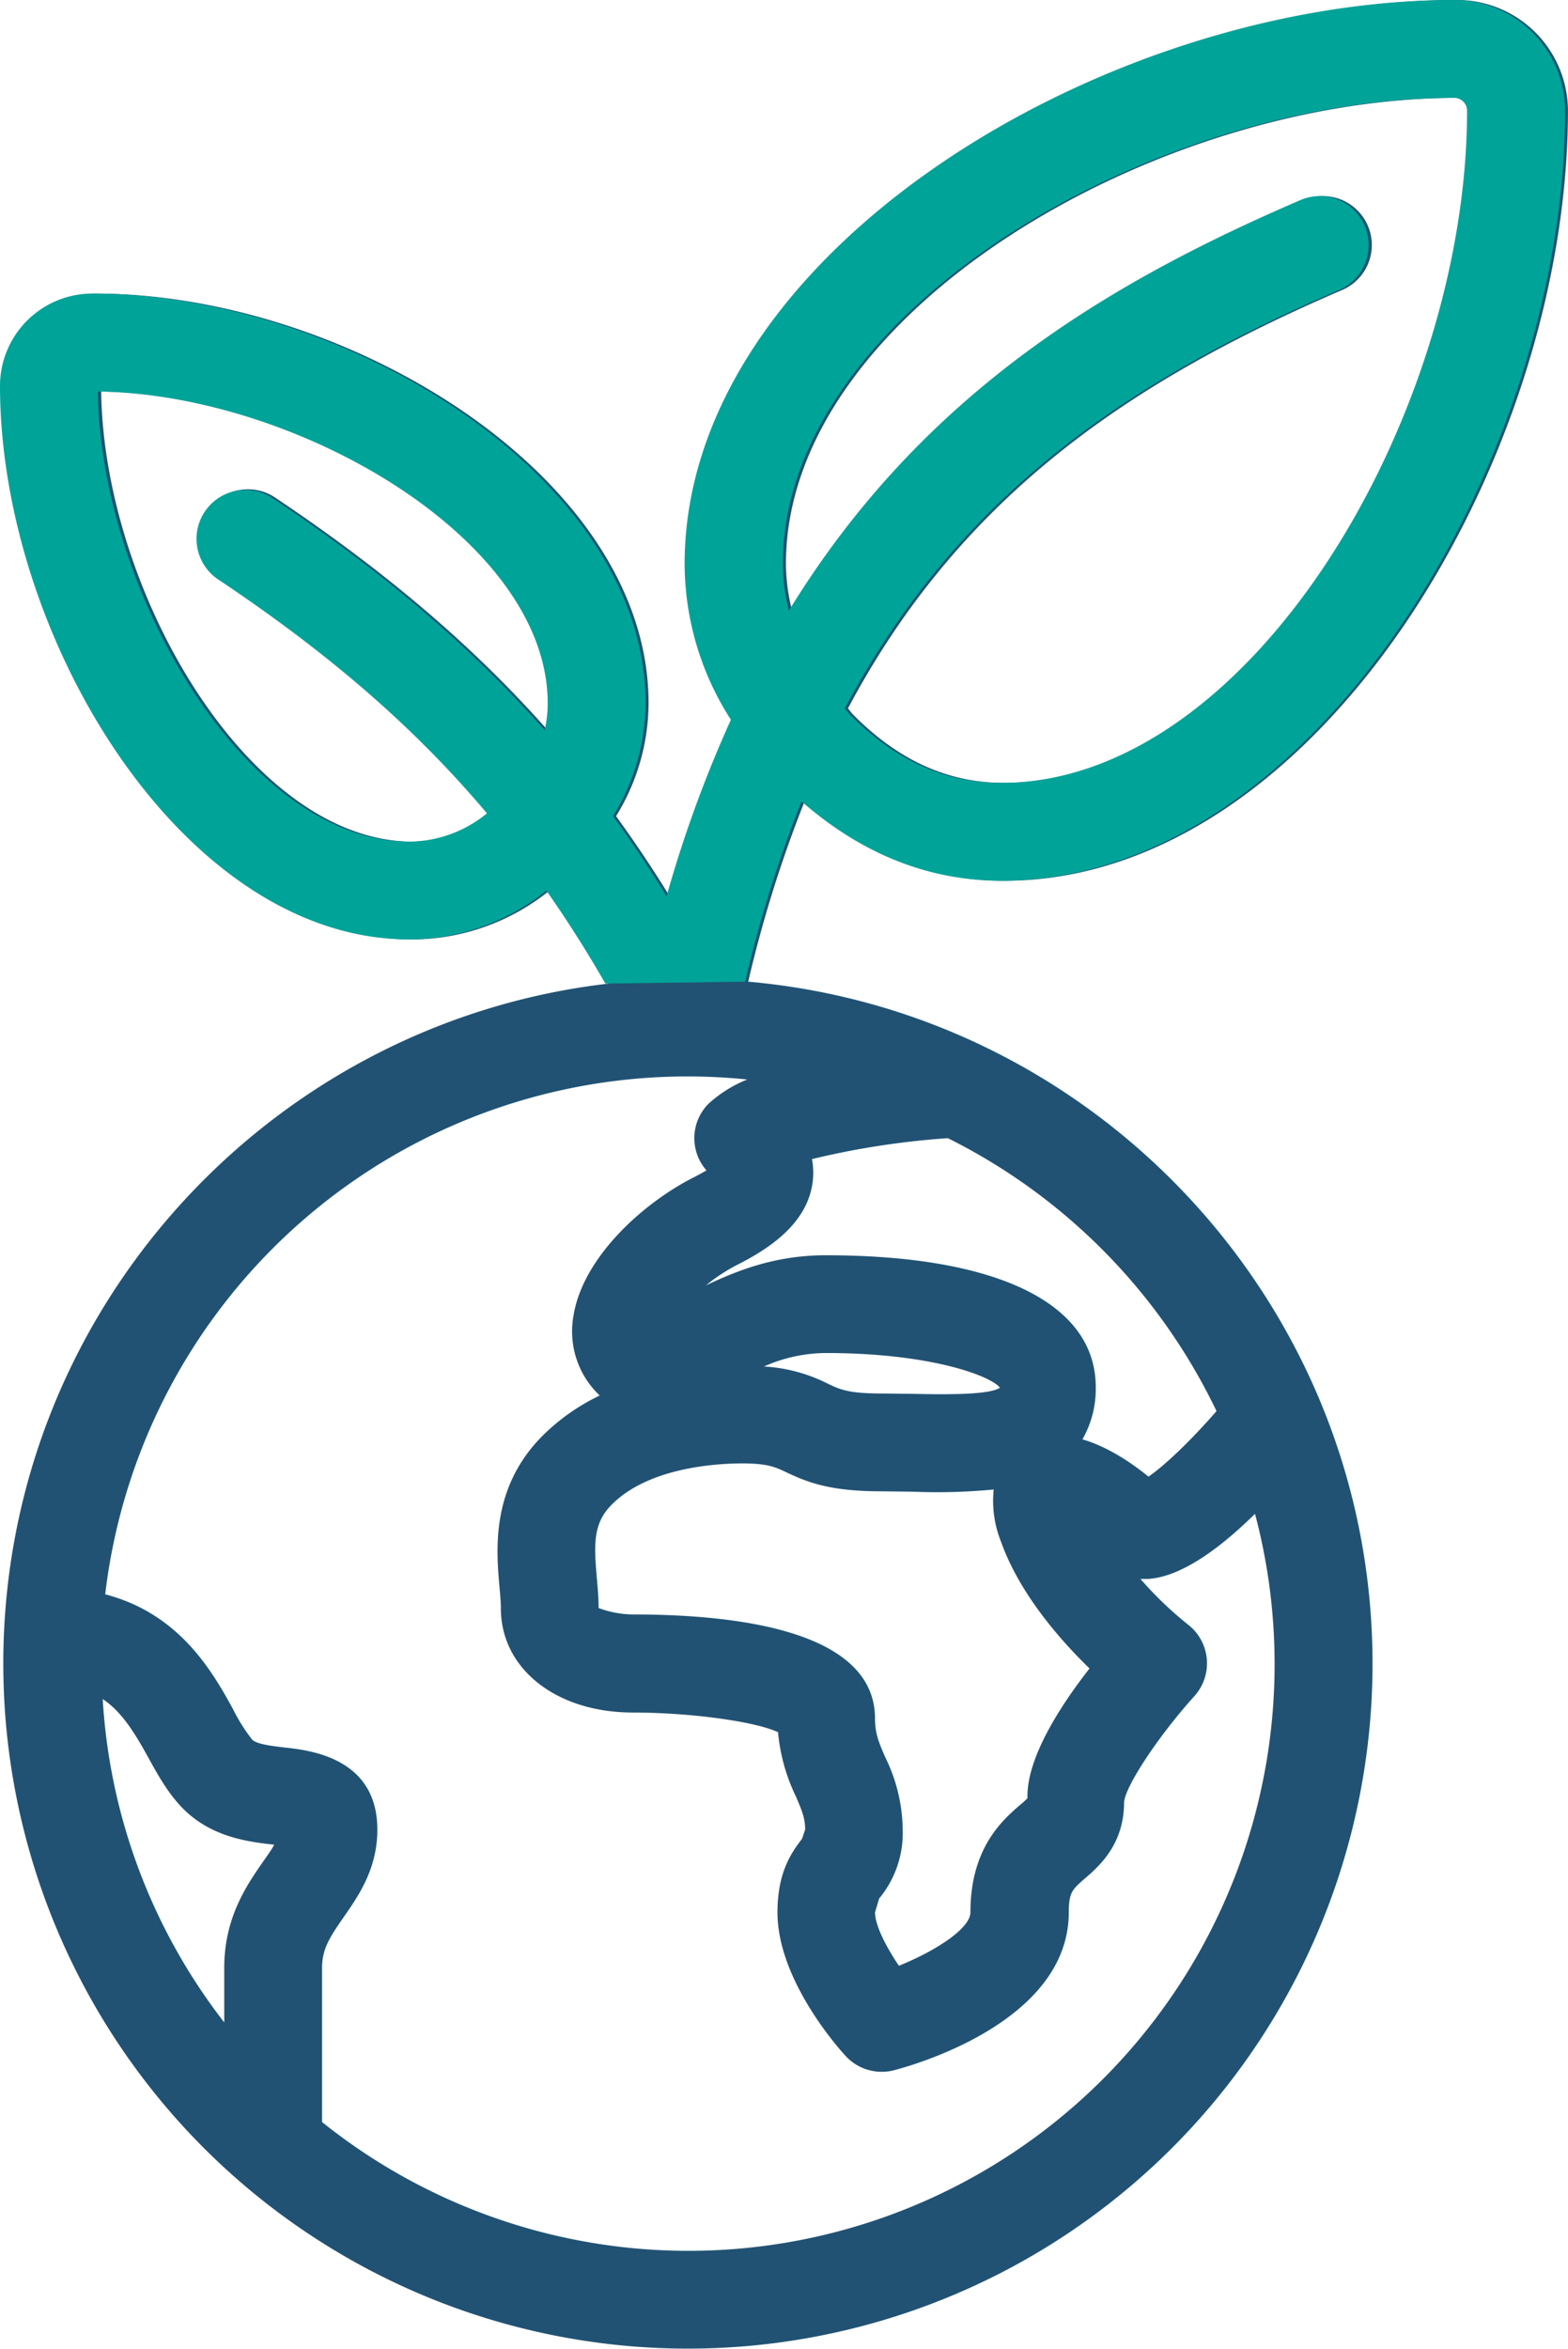
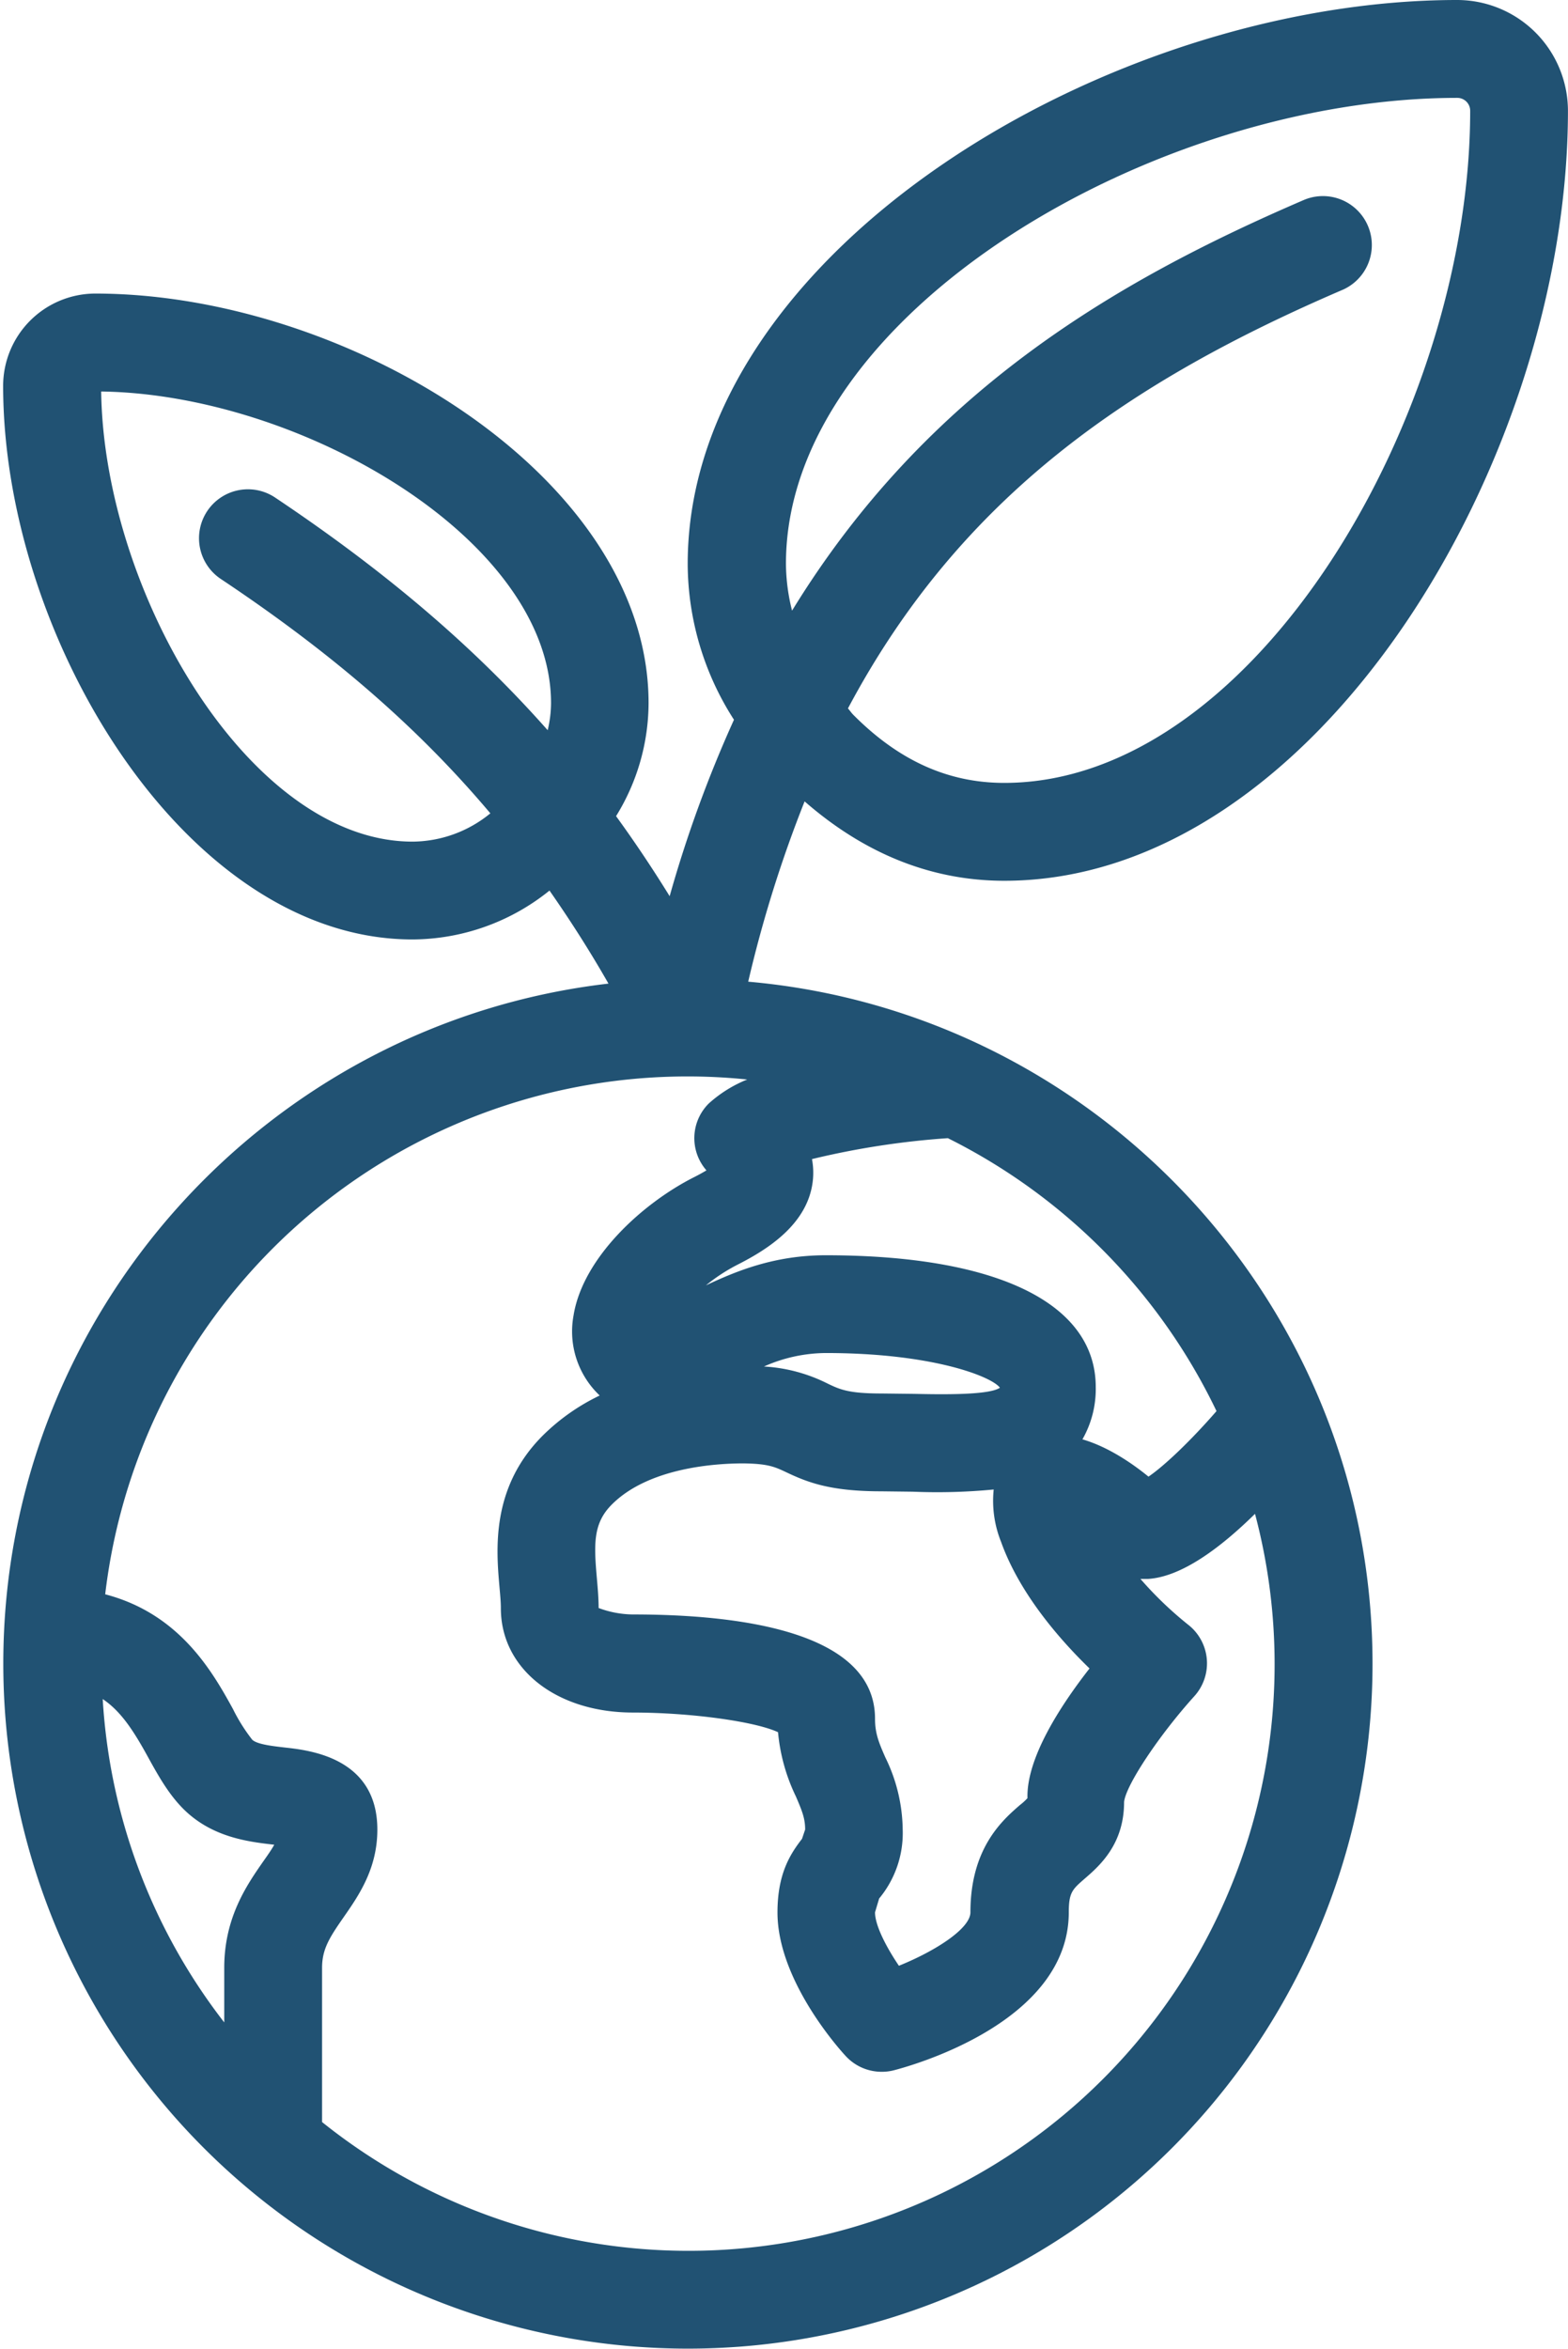
<svg xmlns="http://www.w3.org/2000/svg" viewBox="0 0 285.01 426.66">
  <defs>
    <style>.cls-1{fill:#215273;}.cls-2{fill:#00a398;}</style>
  </defs>
  <g id="Layer_2" data-name="Layer 2">
    <g id="ICONS_2-color" data-name="ICONS 2-color">
      <path class="cls-1" d="M136,178.33a229,229,0,0,1,10.25-32.75C157.05,155,169.18,160,182.54,160,239.3,160,285,83.48,285,20.12A20.15,20.15,0,0,0,264.89,0C201.53,0,125,45.71,125,102.47a52.61,52.61,0,0,0,8.41,28.28,226.78,226.78,0,0,0-11.69,32.05q-4.67-7.56-9.74-14.54a39.24,39.24,0,0,0,5.91-20.53c0-41.21-55-74.4-100.58-74.4A16.78,16.78,0,0,0,.57,70.09c0,45.55,33.19,100.57,74.4,100.57a39.91,39.91,0,0,0,24.91-8.88c3.73,5.34,7.31,10.93,10.72,16.9-61.85,7.17-110,59.8-110,123.53a124.44,124.44,0,1,0,248.88,0C249.45,237.31,199.49,183.92,136,178.33ZM264.89,17.78a2.34,2.34,0,0,1,2.34,2.34c0,55-39.08,122.1-84.69,122.1-10.14,0-19.11-4-27.41-12.34-.39-.39-.65-.8-1-1.19,20.61-38.75,51.57-59.58,90-76.08a8.89,8.89,0,0,0-7-16.34c-34.73,14.93-68.84,35-93.16,74.66a35.41,35.41,0,0,1-1.11-8.46C142.79,56.86,209.92,17.78,264.89,17.78ZM99.55,132.65C85.93,117.26,69.92,103.7,50,90.38a8.89,8.89,0,0,0-9.87,14.79c20.29,13.52,35.87,27,49,42.58A22.52,22.52,0,0,1,75,152.89c-29.68,0-56.12-45.44-56.61-81.77,36.32.49,81.77,26.93,81.77,56.61A21.71,21.71,0,0,1,99.55,132.65ZM47.86,338.13c-3,4.31-7.1,10.21-7.1,19.35v9.91a106,106,0,0,1-22.09-58.74c3.23,2.16,5.5,5.57,8.13,10.35,1.85,3.36,3.76,6.83,6.51,9.59,5.25,5.25,12,6,16.54,6.52C49.36,336,48.7,336.94,47.86,338.13Zm183.82-35.91A106.53,106.53,0,0,1,58.54,385.49v-28c0-3.41,1.34-5.5,3.92-9.21,2.74-3.93,6.13-8.82,6.13-15.91,0-13-12.16-14.4-16.74-14.91-2.28-.26-5.12-.58-6-1.42a32.19,32.19,0,0,1-3.51-5.59c-3.75-6.82-9.7-17.3-23.22-20.83A106.58,106.58,0,0,1,135.82,196.1a23.53,23.53,0,0,0-7,4.37,8.87,8.87,0,0,0-.41,12.14c-.62.37-1.4.81-2.36,1.29-9.33,4.74-20.15,14.63-21.81,25.13a16,16,0,0,0,4.48,14.2c.09.1.19.19.28.28a38,38,0,0,0-10.33,7.26c-9.48,9.46-8.47,20.78-7.88,27.54.12,1.37.25,2.66.25,3.85,0,11,10.08,18.94,24,18.94,10.55,0,22.23,1.63,26.38,3.57a33.78,33.78,0,0,0,3.25,11.68c1.13,2.62,1.68,4,1.68,6l-.57,1.69c-2.16,2.79-4.46,6.36-4.46,13.38,0,11.77,10.27,23.76,12.33,26a8.88,8.88,0,0,0,6.61,2.94,8.72,8.72,0,0,0,2.2-.27c3.26-.84,31.81-8.73,31.81-28.71,0-3.59.66-4.16,2.84-6.06,2.7-2.33,7.21-6.24,7.21-13.95.27-3,6.35-12.14,12.77-19.24a8.9,8.9,0,0,0-1.14-13,66.71,66.71,0,0,1-8.65-8.3c.44,0,.86,0,1.32,0,6.17-.35,13.3-5.73,19.5-11.83A106.39,106.39,0,0,1,231.68,302.22Zm-88.82-34.8c4,1.91,8.13,3.49,17.32,3.49l5.73.07a106.94,106.94,0,0,0,14.71-.4,20,20,0,0,0,1.34,9.51c3.33,9.32,10.57,17.66,16.08,23-5.41,6.92-11.49,16.38-11.28,23.56a10.34,10.34,0,0,1-1.37,1.25c-3.14,2.73-9,7.79-9,19.49,0,2.93-6.29,7-13,9.71-2.3-3.4-4.34-7.33-4.34-9.71l.75-2.51a18.6,18.6,0,0,0,4.28-12.56,30.44,30.44,0,0,0-3.17-13.1c-1.12-2.57-1.86-4.27-1.86-7,0-15.65-24-18.94-44.06-18.94a18.24,18.24,0,0,1-6.18-1.17c0-1.66-.15-3.49-.32-5.41-.55-6.26-.69-10,2.74-13.41,6.72-6.72,18.93-7.45,23.86-7.45C139.6,265.89,140.83,266.47,142.86,267.42Zm-4-19.18a28,28,0,0,1,11.24-2.45c19.39,0,30.15,4.27,31.65,6.3-1.91,1.36-10.43,1.23-15.57,1.12l-6-.07c-6,0-7.54-.75-9.73-1.79A29.34,29.34,0,0,0,138.89,248.24Zm69.89,20c-2.77-2.26-7.21-5.38-12-6.77a18.4,18.4,0,0,0,2.42-9.49c0-15.22-17.89-23.95-49.08-23.95-9.29,0-16.19,2.84-21.78,5.47a32.76,32.76,0,0,1,5.71-3.74c5.39-2.73,12.68-7.26,13.69-15a13.28,13.28,0,0,0-.12-4.2,147.84,147.84,0,0,1,24.7-3.8,107.14,107.14,0,0,1,48.83,49.58C216.62,261.52,211.77,266.19,208.78,268.23Z" />
-       <path class="cls-2" d="M135.44,178.33a227.75,227.75,0,0,1,10.25-32.75C156.47,155,168.61,160,182,160c56.76,0,102.47-76.52,102.47-139.88A20.15,20.15,0,0,0,264.32,0C201,0,124.44,45.71,124.44,102.47a52.61,52.61,0,0,0,8.41,28.28,226.78,226.78,0,0,0-11.69,32.05q-4.66-7.56-9.74-14.54a39.24,39.24,0,0,0,5.91-20.53c0-41.21-55-74.4-100.58-74.4A16.78,16.78,0,0,0,0,70.09c0,45.55,33.19,100.57,74.4,100.57a39.91,39.91,0,0,0,24.91-8.88c3.73,5.34,7.31,10.93,10.72,16.9M264.32,17.78a2.34,2.34,0,0,1,2.34,2.34c0,55-39.08,122.1-84.69,122.1-10.14,0-19.11-4-27.42-12.34-.39-.39-.65-.8-1-1.19,20.61-38.75,51.57-59.58,90-76.08a8.89,8.89,0,0,0-7-16.34c-34.74,14.93-68.84,35-93.16,74.66a34.91,34.91,0,0,1-1.11-8.46C142.22,56.86,209.35,17.78,264.32,17.78ZM99,132.65C85.36,117.26,69.35,103.7,49.37,90.38a8.89,8.89,0,0,0-9.86,14.79c20.29,13.52,35.86,27,49,42.58a22.54,22.54,0,0,1-14.12,5.14c-29.68,0-56.12-45.44-56.61-81.77,36.32.49,81.77,26.93,81.77,56.61A22.29,22.29,0,0,1,99,132.65Z" />
    </g>
  </g>
</svg>